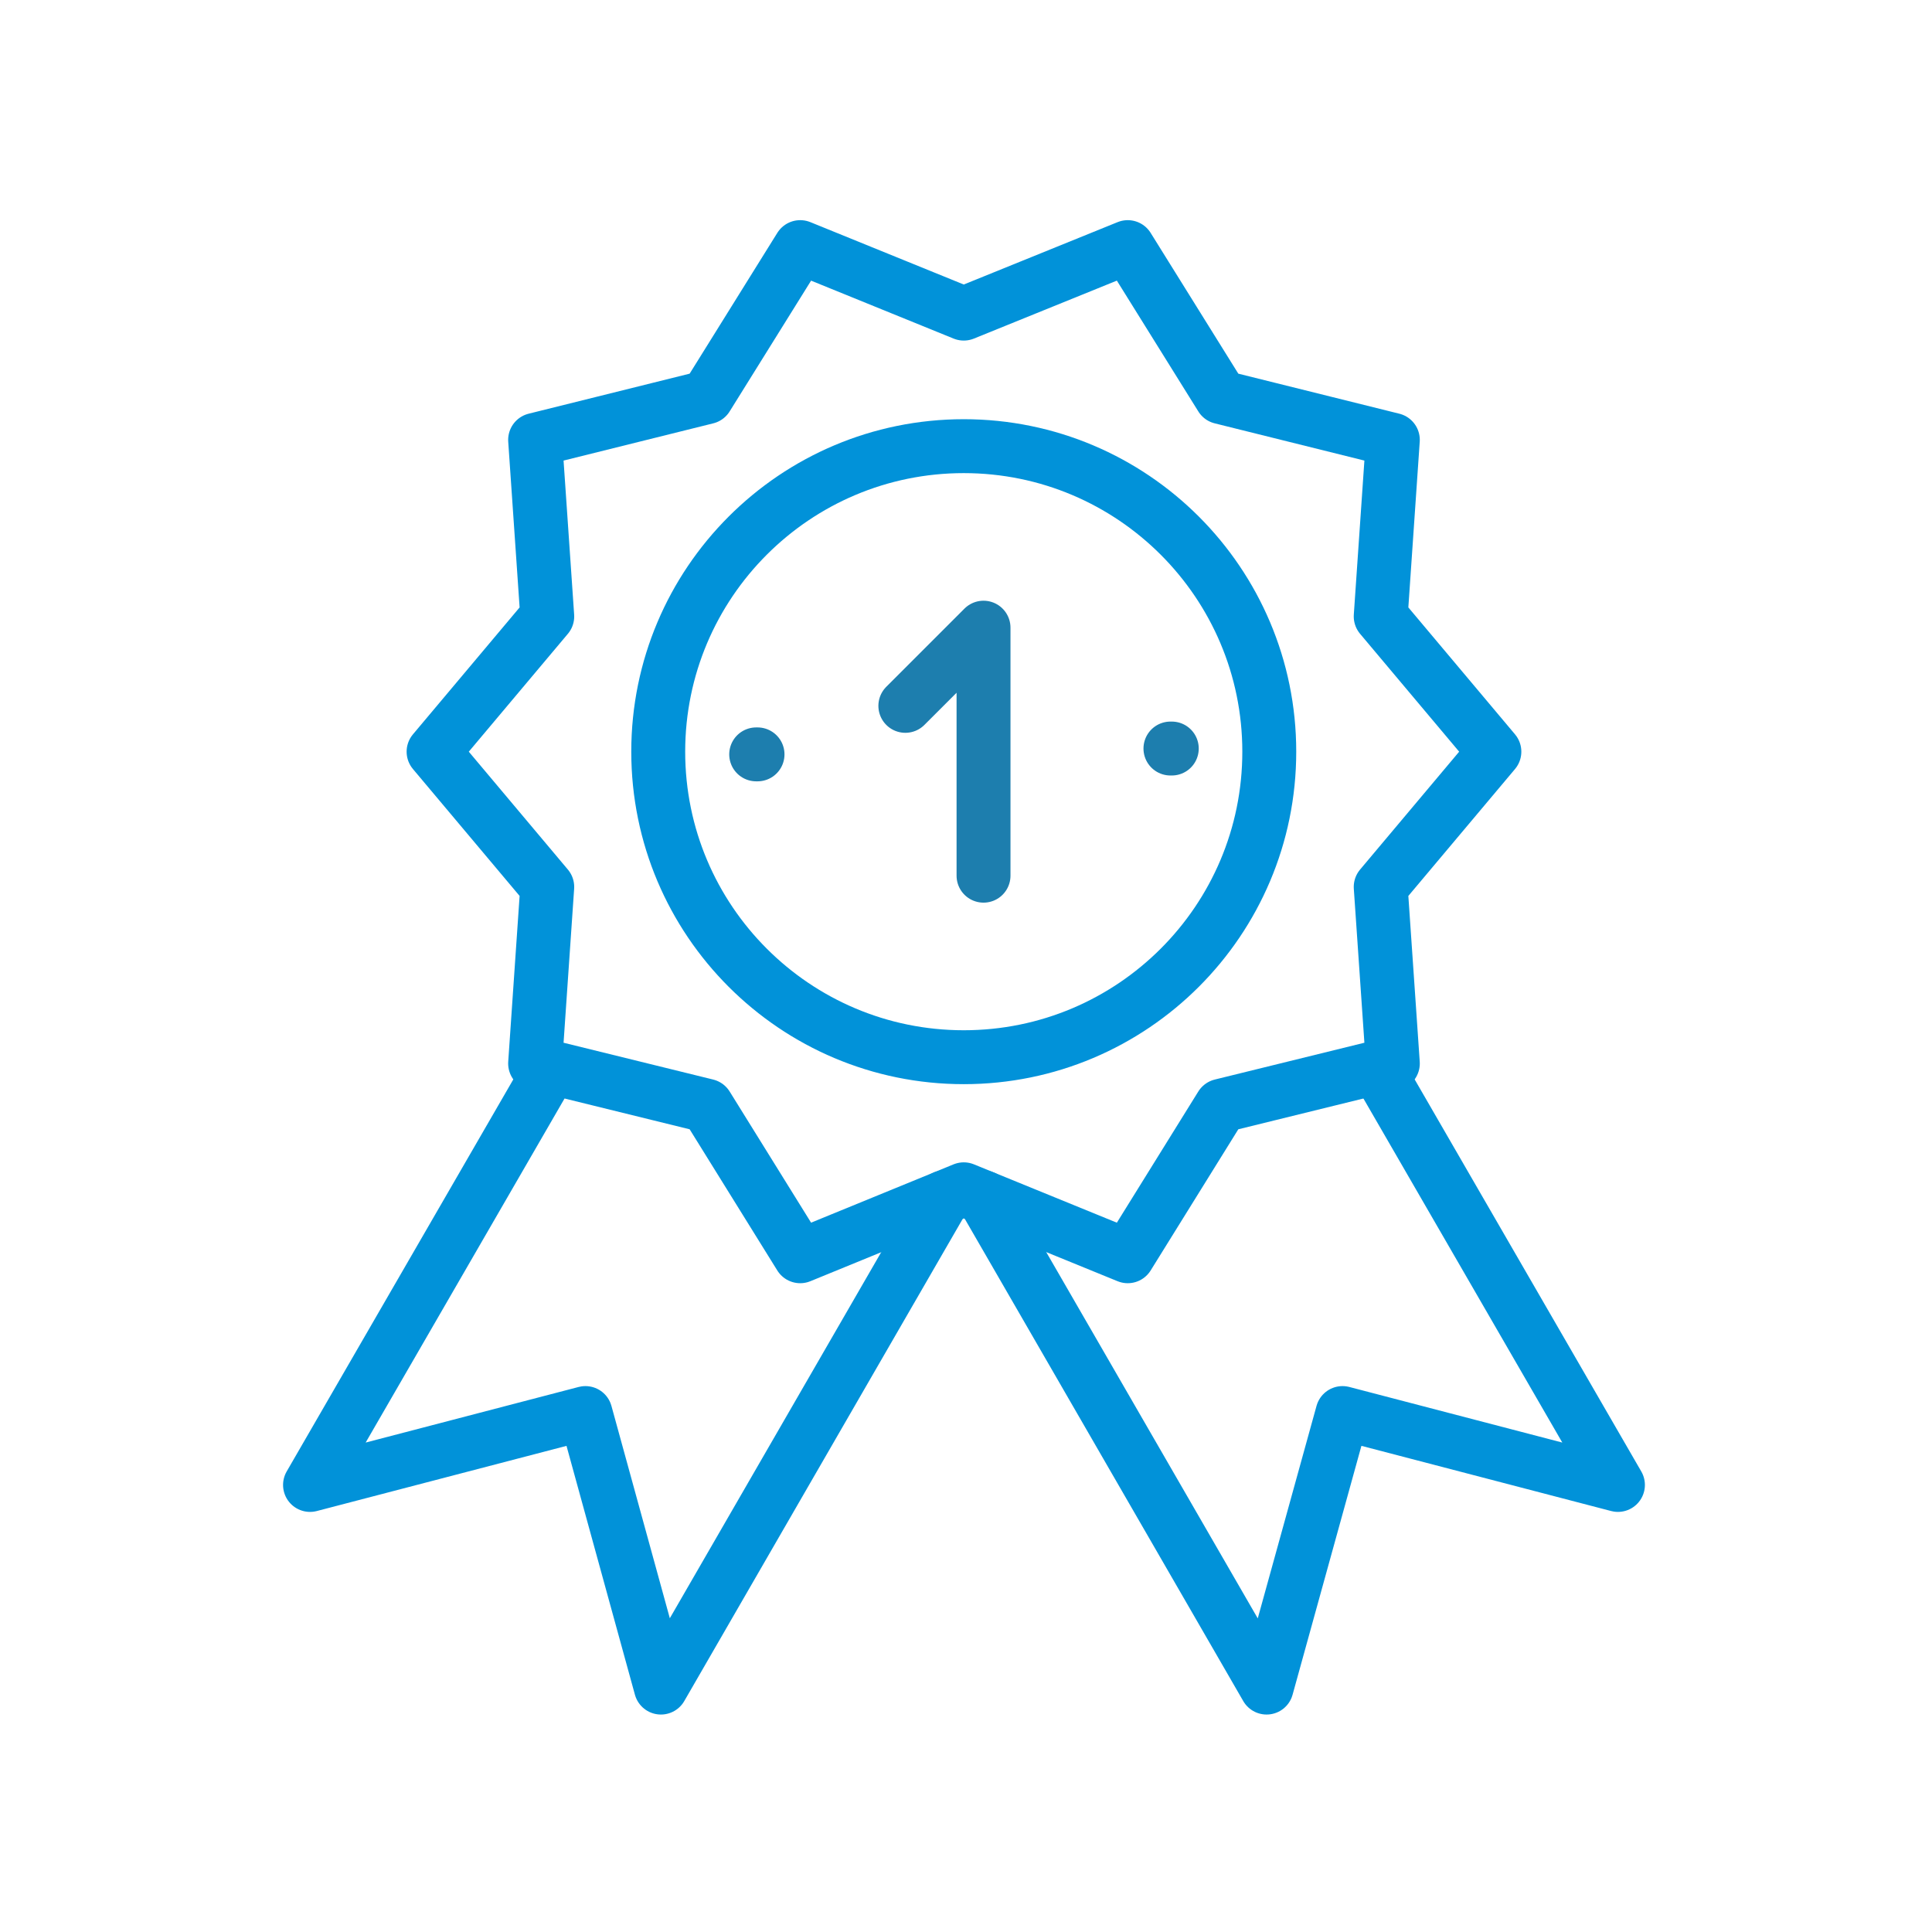
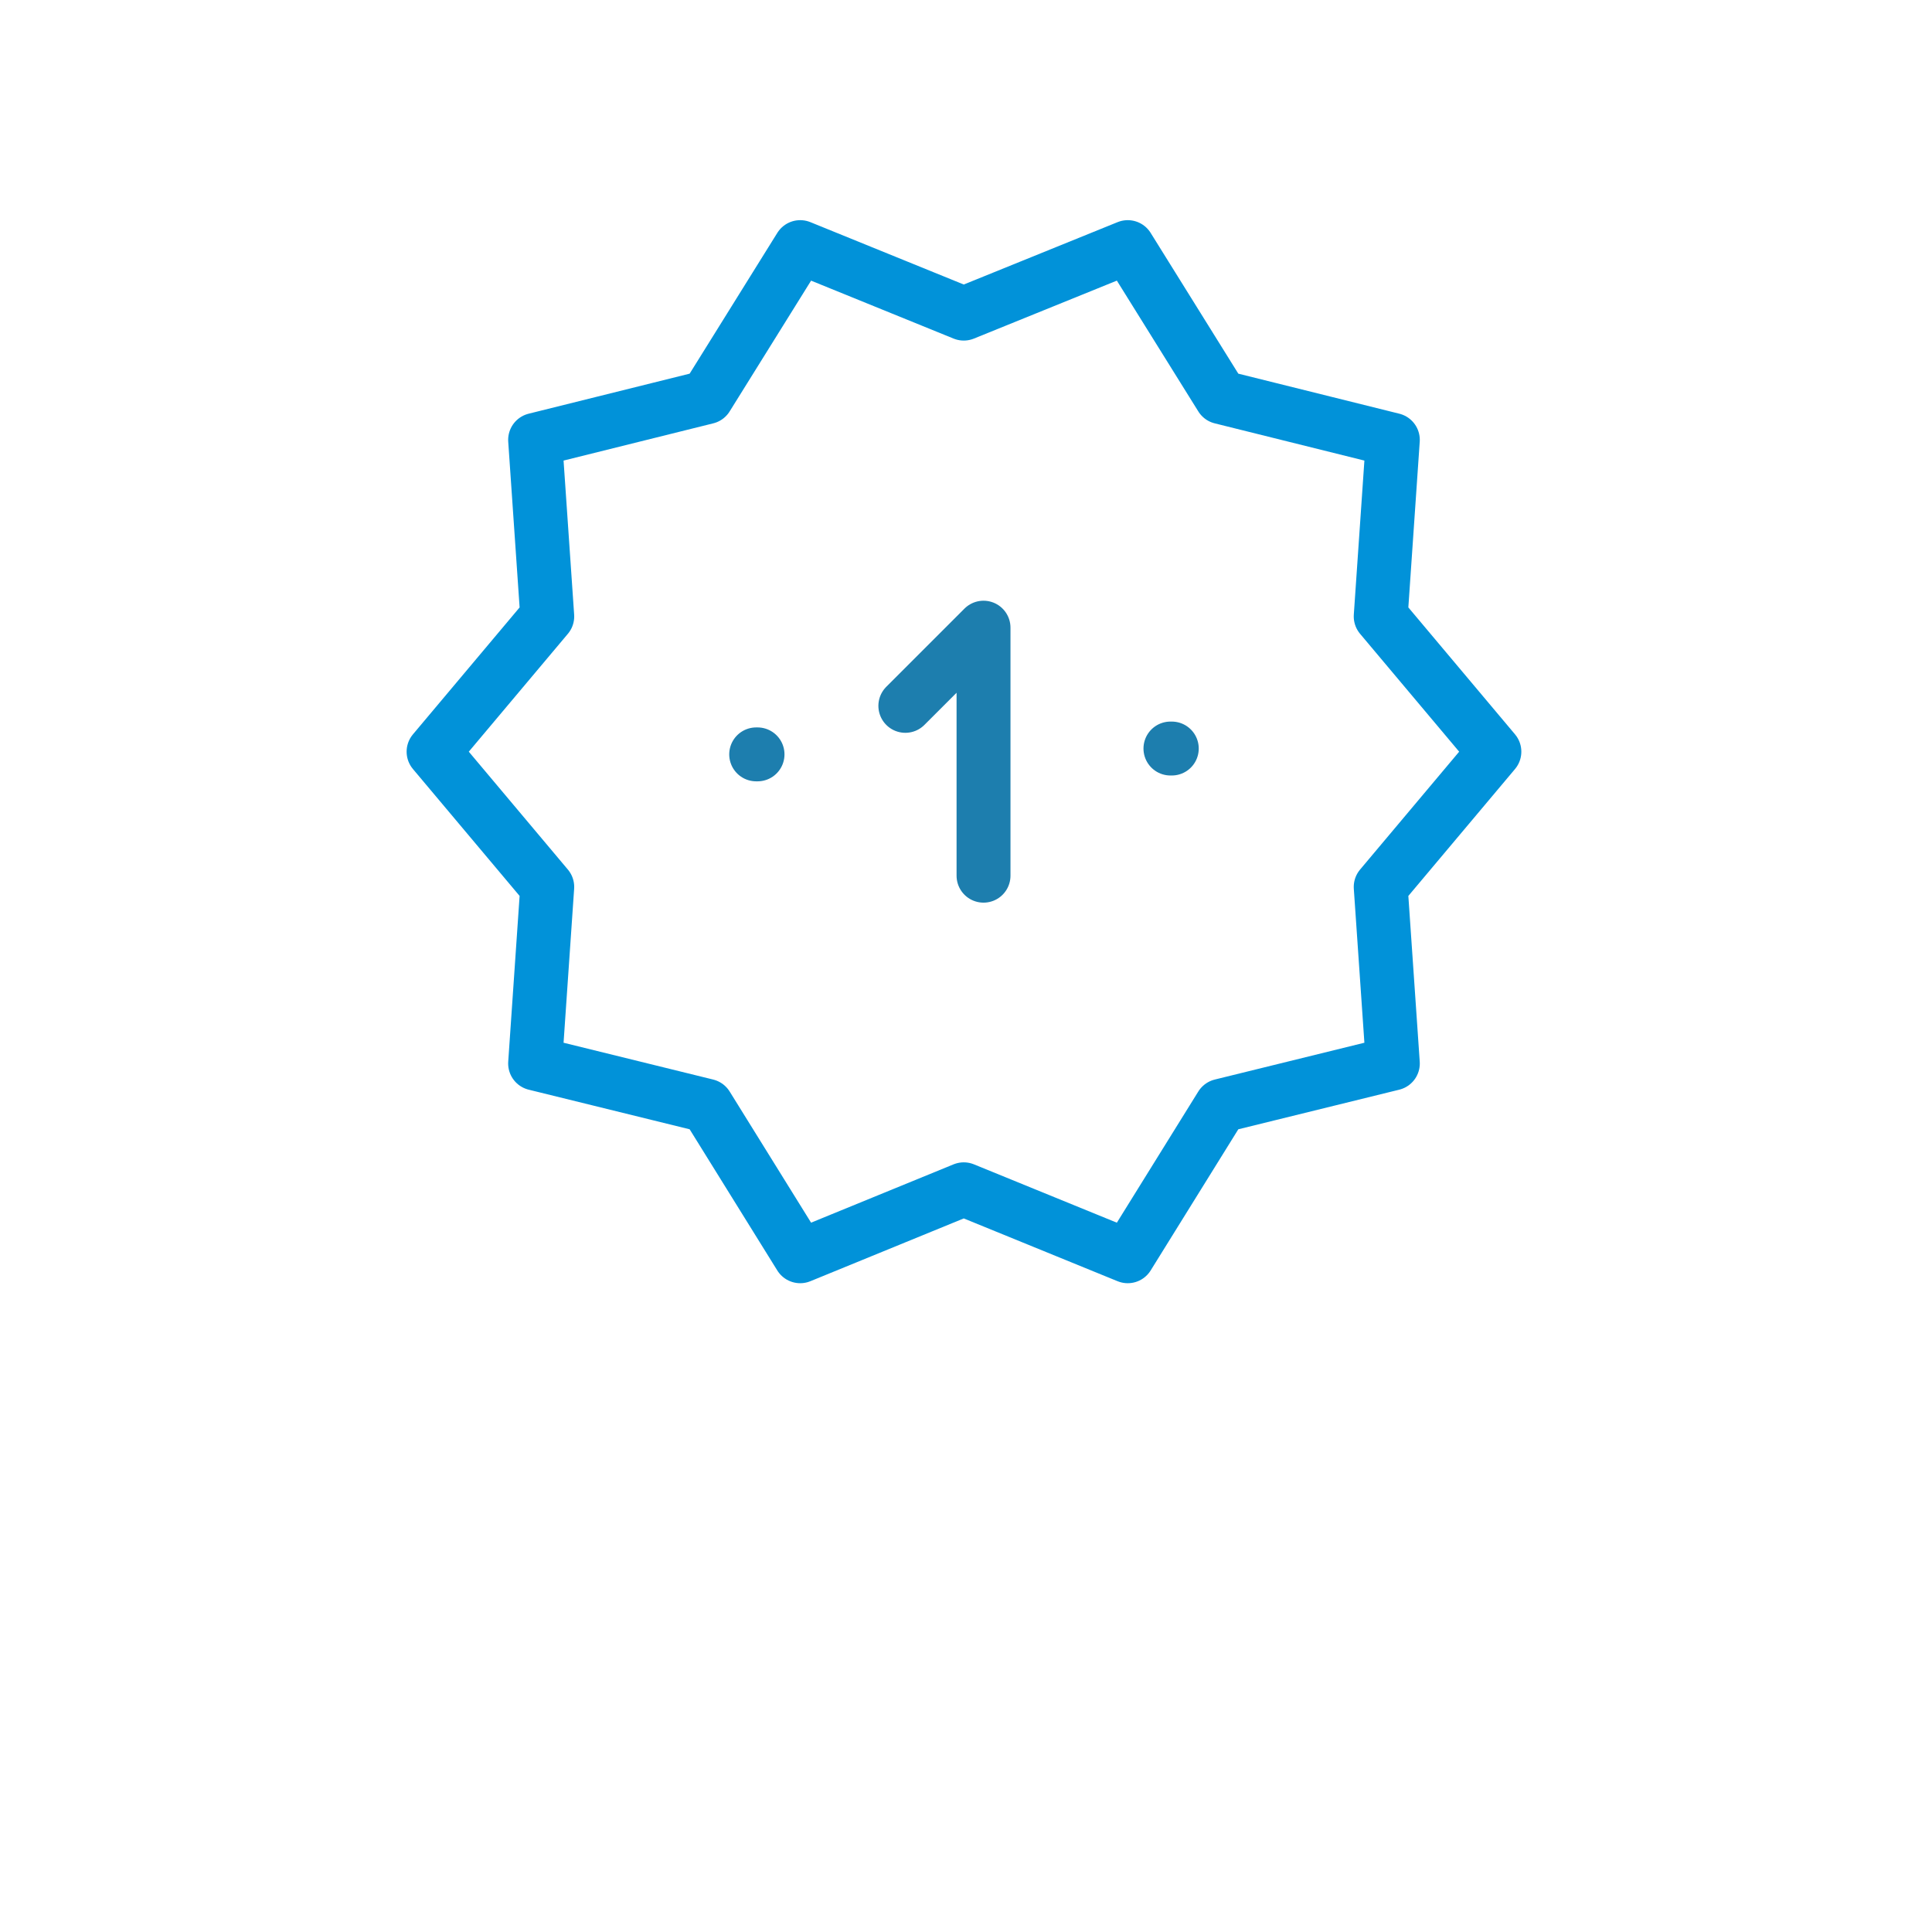
<svg xmlns="http://www.w3.org/2000/svg" width="430" height="430" fill="none" viewBox="0 0 430 430">
  <g stroke-linecap="round" stroke-linejoin="round" stroke-miterlimit="10" stroke-width="12">
-     <path stroke="#0192d9" d="m306.4 237.6 53.7 92.9-61.3-16-16.9 61.1-63-109.1m-96.2-28.9L69 330.5l61.3-16 16.8 61.1 63-109.1" />
    <path stroke="#0192d9" d="m96.5 167.3 25.3-30.1-2.7-39.3 38.2-9.5L178.1 55l36.4 14.8L251 55l20.8 33.4 38.2 9.5-2.7 39.3 25.3 30.1-25.3 30.1 2.7 39.3-38.2 9.4-20.8 33.5-36.5-14.9-36.4 14.9-20.8-33.5-38.2-9.4 2.7-39.3z" />
-     <path stroke="#0192d9" d="M214.5 235.3c37.555 0 68-30.445 68-68s-30.445-68-68-68-68 30.445-68 68 30.445 68 68 68" />
    <path stroke="#1d7eae" d="m201.5 157.1 17.4-17.4v55.2m-50.599-27h.3m91.899-1.3h.3" />
  </g>
</svg>